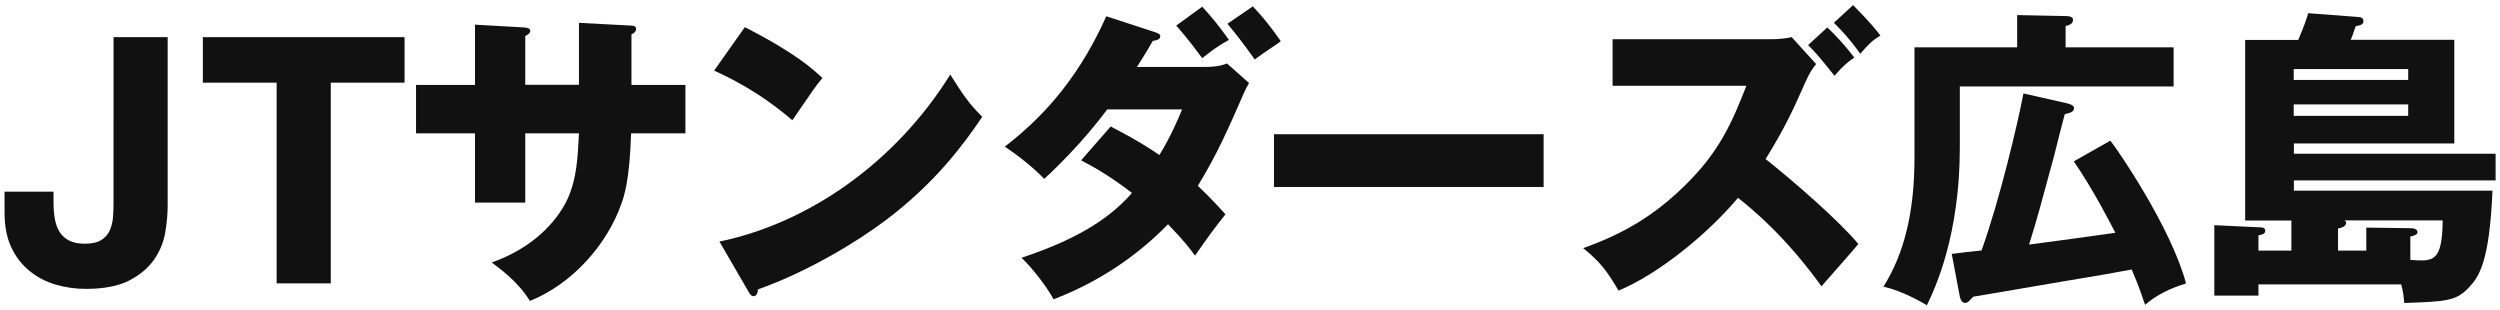
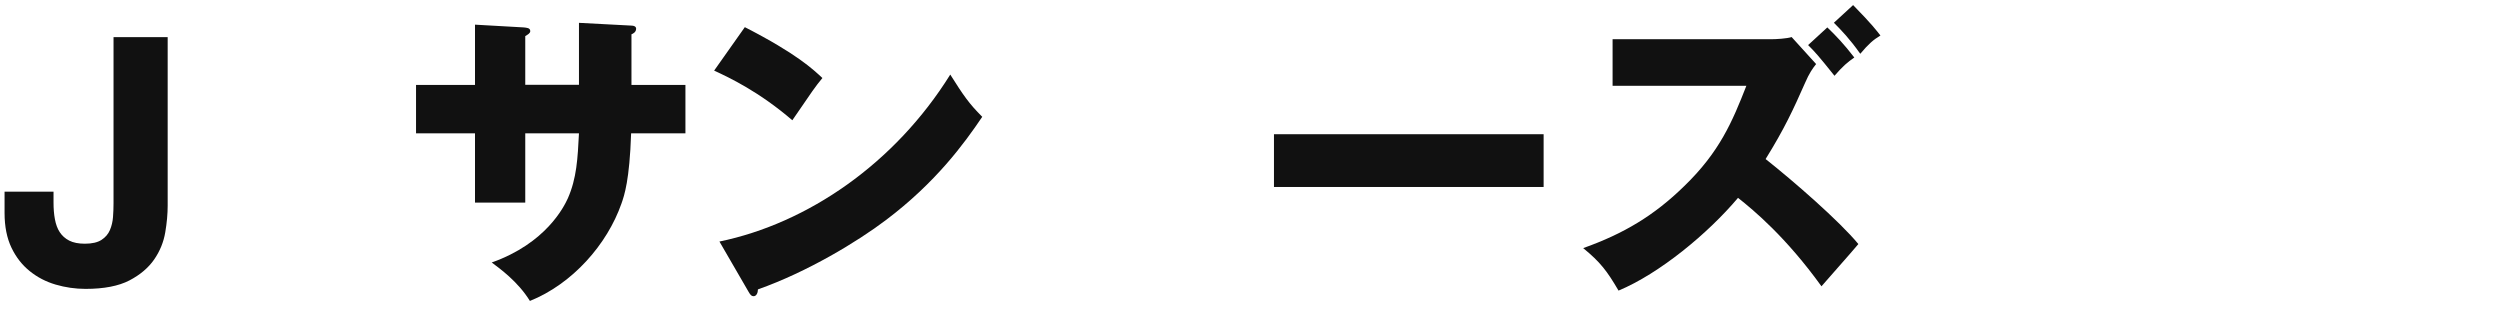
<svg xmlns="http://www.w3.org/2000/svg" id="_レイヤー_1" viewBox="0 0 290 36">
  <defs>
    <style>.cls-1{fill:#111;}</style>
  </defs>
  <path class="cls-1" d="m19.17,26.95c-.19,1.12-.61,2.17-1.28,3.14-.67.97-1.63,1.79-2.88,2.44-1.25.65-2.95.98-5.08.98-1.2,0-2.36-.17-3.48-.5s-2.12-.85-3-1.56c-.88-.71-1.59-1.61-2.12-2.72-.53-1.11-.8-2.45-.8-4.02v-2.48h5.68v1.28c0,.69.05,1.33.16,1.92.11.59.29,1.09.56,1.5.27.41.63.74,1.1.98.47.24,1.07.36,1.82.36.83,0,1.47-.15,1.92-.44.45-.29.78-.67.98-1.14.2-.47.32-.97.36-1.52.04-.55.06-1.07.06-1.58V4.31h6.28v19.56c0,.93-.09,1.96-.28,3.08Z" />
-   <path class="cls-1" d="m23.53,9.59v-5.28h23.4v5.28h-8.56v23.28h-6.28V9.59h-8.56Z" />
  <path class="cls-1" d="m67.17,2.65l6.08.32c.29,0,.54.11.54.36,0,.4-.36.58-.54.65v5.87h6.26v5.62h-6.3c-.18,5.44-.79,7.2-1.12,8.14-1.66,4.75-5.69,9.32-10.62,11.3-1.4-2.27-3.53-3.78-4.43-4.46,6.3-2.23,8.39-6.48,8.82-7.42,1.04-2.34,1.15-4.64,1.3-7.56h-6.23v8.03h-5.83v-8.03h-6.84v-5.62h6.84V2.86l5.65.32c.32.04.76.04.76.43,0,.25-.29.4-.58.58v5.65h6.23V2.65Z" />
  <path class="cls-1" d="m86.4,3.15c6.05,3.1,7.92,4.9,9,5.9-.86,1.04-1.12,1.44-3.49,4.9-3.85-3.31-7.27-4.93-9.07-5.76l3.56-5.04Zm-2.95,24.87c10.26-2.12,20.37-9.07,26.78-19.37,1.55,2.45,2.16,3.35,3.71,4.9-2.09,3.1-5.4,7.63-11.19,11.99-3.28,2.48-9.04,5.98-14.83,8.03,0,.4-.18.79-.5.79-.22,0-.36-.11-.58-.5l-3.38-5.83Z" />
-   <path class="cls-1" d="m128.84,14.67c2.99,1.55,4.43,2.48,5.65,3.31,1.3-2.12,2.2-4.21,2.63-5.29h-8.68c-.68.9-3.2,4.28-7.31,8.06-1.3-1.37-3.17-2.81-4.57-3.74,3.56-2.77,8.17-7.06,11.77-15.12l5.65,1.84c.54.18.61.29.61.47,0,.36-.36.47-.86.54-.83,1.44-1.3,2.16-1.84,3.02h7.99c.32,0,1.51,0,2.45-.4l2.56,2.27c-.29.5-.36.65-.58,1.12-1.87,4.28-3.1,7.09-5.36,10.8,1.76,1.69,2.45,2.48,3.2,3.31-1.66,2.12-1.76,2.27-3.53,4.79-.58-.79-1.15-1.58-3.13-3.64-3.74,3.85-8.28,6.8-13.28,8.71-.65-1.26-2.3-3.46-3.71-4.82,7.06-2.34,10.51-4.9,12.81-7.52-2.95-2.27-4.82-3.2-5.9-3.78l3.42-3.92Zm10.62-13.89c1.08,1.15,2.16,2.52,3.1,3.85-1.55.83-2.74,1.84-3.1,2.12-1.83-2.48-2.52-3.2-3.02-3.78l3.02-2.2Zm5.87-.04c1.26,1.33,2.16,2.48,3.24,4.03-.25.22-.36.29-1.44,1.01-.32.22-.76.5-1.58,1.12-1.48-2.09-2.27-3.06-3.17-4.14l2.95-2.02Z" />
  <path class="cls-1" d="m179.06,15.57v6.12h-31.28v-6.12h31.28Z" />
  <path class="cls-1" d="m187.06,9.95v-5.4h18.36c.61,0,1.84-.07,2.41-.25l2.84,3.13c-.4.5-.79,1.04-1.29,2.2-1.37,3.1-2.38,5.29-4.57,8.82,3.24,2.56,8.57,7.2,10.76,9.86-1.15,1.37-3.1,3.53-4.28,4.9-4.1-5.69-7.85-8.82-9.68-10.26-3.49,4.14-9.11,8.78-13.86,10.76-1.33-2.27-2.09-3.28-4.1-4.93,4.68-1.66,8.24-3.78,11.73-7.2,4.1-3.96,5.58-7.49,7.2-11.63h-15.51Zm24.91-6.77c1.01.97,1.91,1.91,3.13,3.49-.79.54-1.33,1.01-2.3,2.12-1.84-2.3-2.3-2.81-3.06-3.56l2.23-2.05Zm2.99-2.59c2.23,2.27,2.77,3.02,3.17,3.53-.83.5-1.37.97-2.34,2.12-1.22-1.73-2.2-2.74-3.06-3.6l2.23-2.05Z" />
-   <path class="cls-1" d="m252.14,5.49v4.54h-24.8v7.09c0,10.22-2.88,16.34-3.82,18.29-.54-.32-2.81-1.66-5.04-2.16,2.38-3.78,3.6-8.57,3.6-14.97V5.49h11.91V1.75l5.51.11c.5,0,.97.04.97.47,0,.4-.43.61-.86.68v2.48h12.53Zm-7.34,10.83c.79.94,7.09,10.15,8.78,16.56-1.87.58-3.38,1.3-4.75,2.48-.36-1.04-.61-1.87-1.55-4.1-2.3.43-2.88.54-8.06,1.4-1.62.29-9.54,1.62-10.33,1.76-.47.5-.61.72-.97.72-.32,0-.54-.47-.58-.72l-.94-4.97c.54-.07,2.95-.36,3.46-.4,2.16-6.01,4.28-15.12,4.86-18.21l5.08,1.15c.29.07.79.22.79.54,0,.43-.36.54-1.08.72-.22.76-1.08,4.21-1.26,4.93-1.73,6.37-1.91,7.09-2.88,10.19,2.81-.36,6.98-.94,10.01-1.37-.22-.43-2.56-5.04-4.82-8.28l4.25-2.41Z" />
-   <path class="cls-1" d="m261.97,34.29h-5.11v-8.17l5.26.25c.36,0,.65.07.65.4,0,.36-.32.43-.79.54v1.76h3.82v-3.49h-5.36V4.63h6.16c.76-1.8,1.01-2.59,1.15-3.1l5.69.43c.32.04.72.04.72.5,0,.4-.36.47-.9.58-.32.94-.47,1.37-.58,1.58h12.02v12.02h-18.61v1.19h23.4v3.1h-23.4v1.19h23.04c-.36,8.28-1.55,9.97-2.74,11.23-1.48,1.55-2.48,1.62-7.49,1.8-.07-.65-.11-1.26-.36-2.16h-16.56v1.3Zm4.1-25.02h13.28v-1.26h-13.28v1.26Zm13.28,2.84h-13.28v1.33h13.28v-1.33Zm-4.86,16.95v-2.66l5.15.07c.36,0,.79.11.79.47,0,.25-.36.4-.83.5v2.7c.32.04.94.07,1.3.07,1.69,0,2.41-.68,2.45-4.64h-11.38c.11.07.18.18.18.29,0,.43-.68.61-.94.65v2.56h3.28Z" />
</svg>